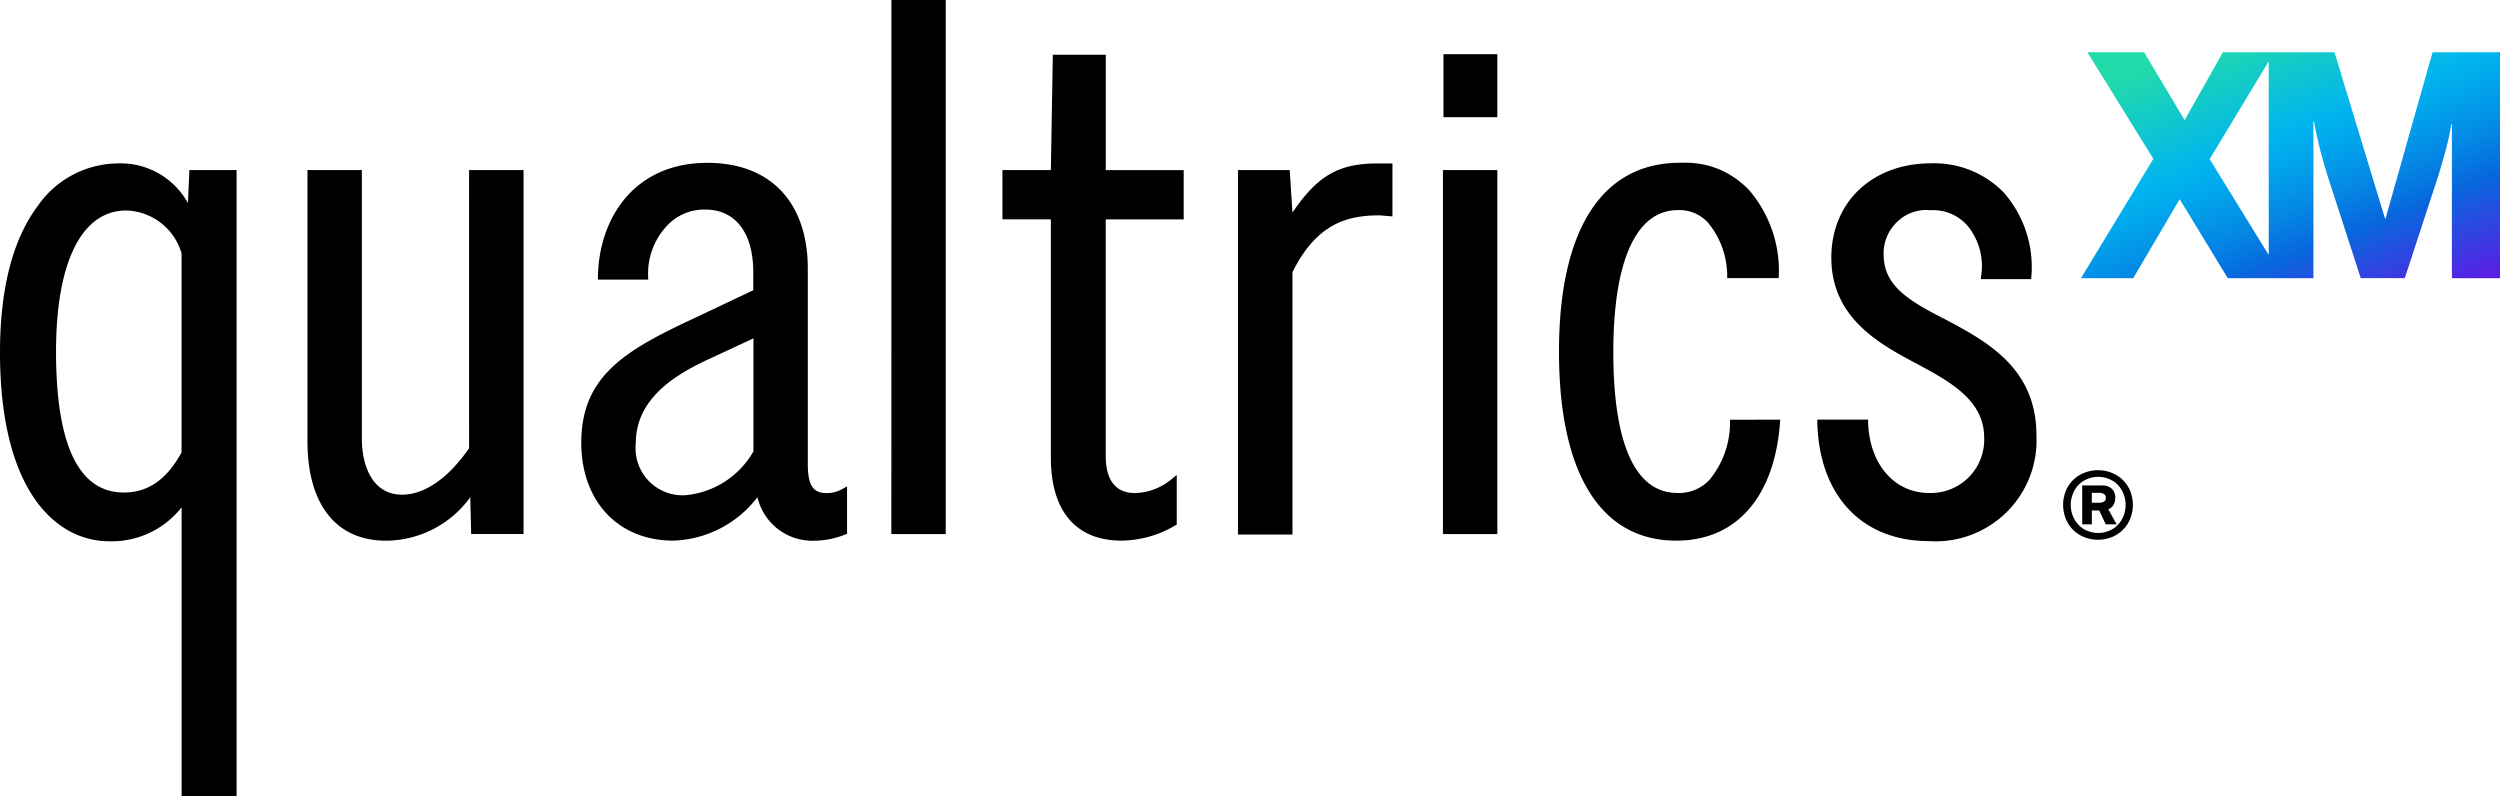
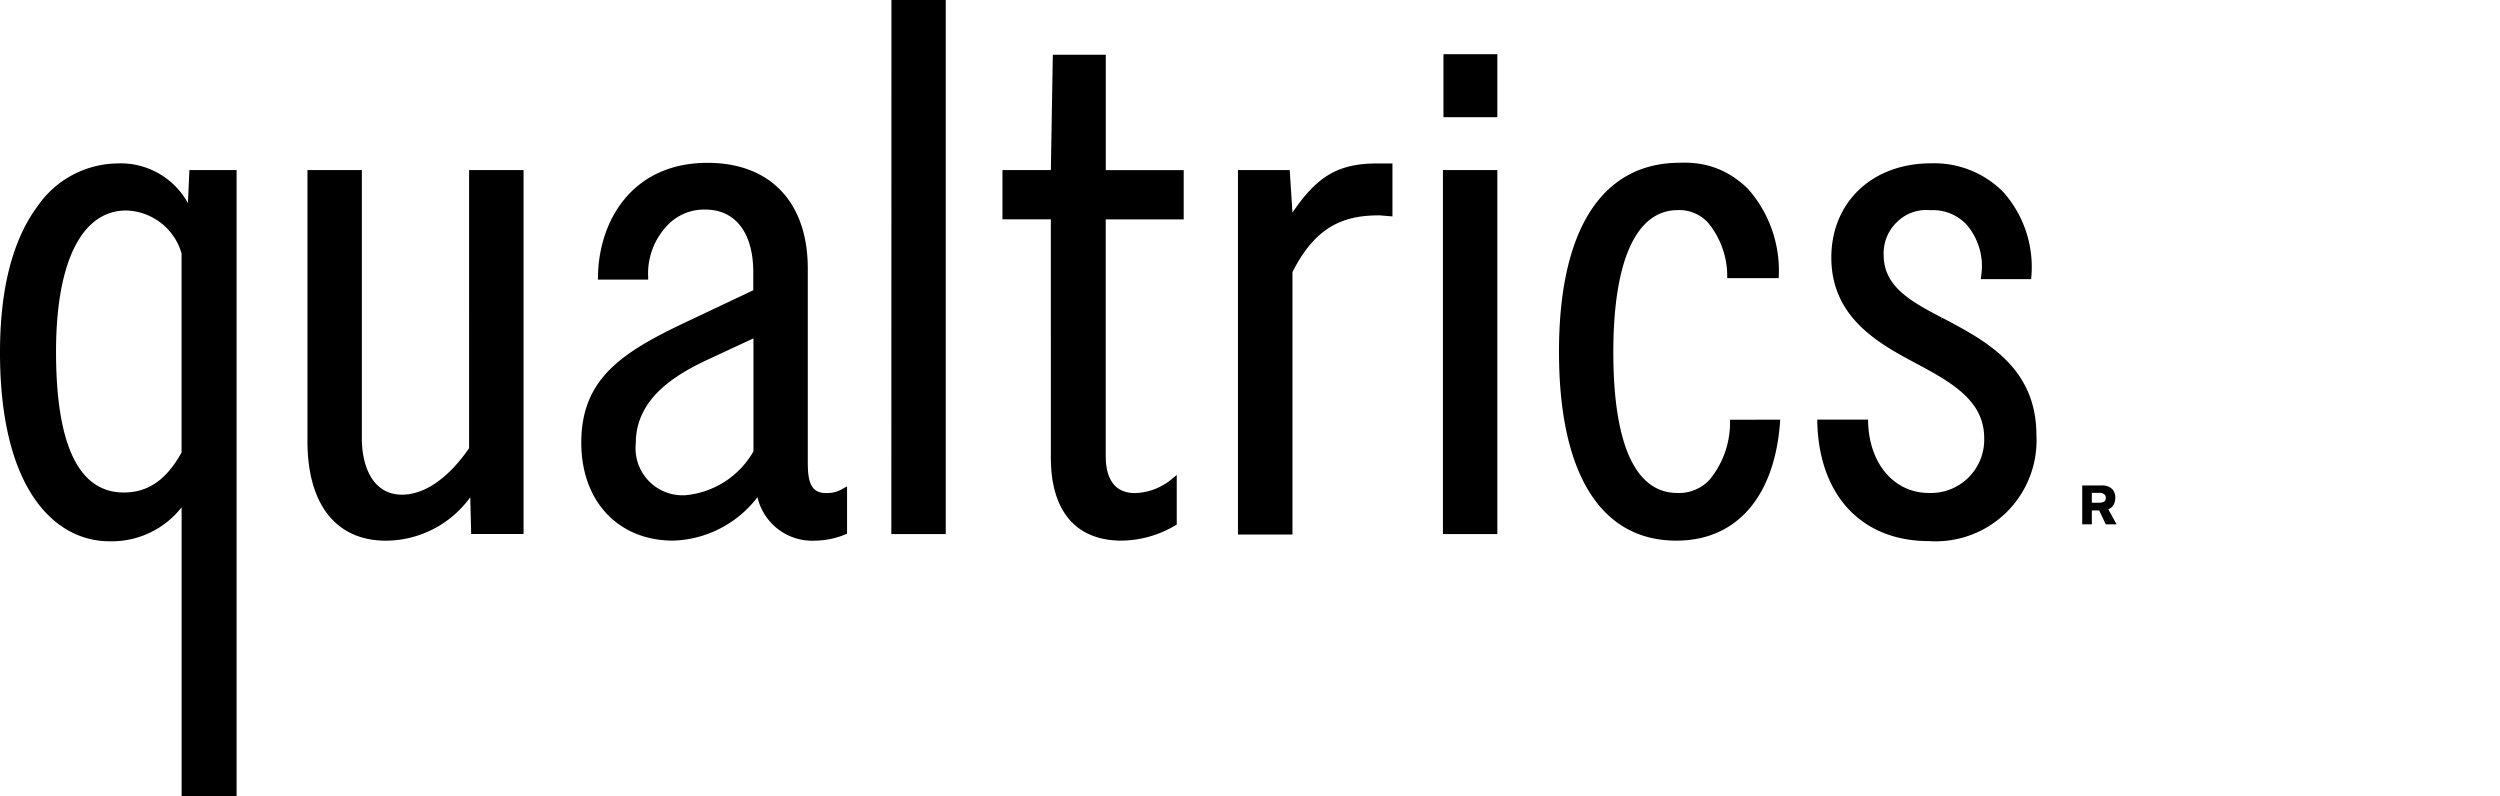
<svg xmlns="http://www.w3.org/2000/svg" id="Layer_1" data-name="Layer 1" viewBox="0 0 1463.72 466.15">
  <defs>
    <style>.cls-1{fill:url(#linear-gradient);}</style>
    <linearGradient id="linear-gradient" x1="581.76" y1="832.53" x2="593.55" y2="816.73" gradientTransform="matrix(16.97, 0, 0, -9.15, -8394.14, 7957.76)" gradientUnits="userSpaceOnUse">
      <stop offset="0" stop-color="#21dbaa" />
      <stop offset="0.04" stop-color="#21dbaa" />
      <stop offset="0.36" stop-color="#00b4ef" />
      <stop offset="0.43" stop-color="#01a7ec" />
      <stop offset="0.57" stop-color="#0487e4" />
      <stop offset="0.68" stop-color="#0768dd" />
      <stop offset="0.96" stop-color="#5f1ae5" />
      <stop offset="1" stop-color="#5f1ae5" />
    </linearGradient>
  </defs>
  <path d="M1460.11,601.06a6.32,6.32,0,0,1-3.09.58h-4v-5.78h4a5.46,5.46,0,0,1,3.09.7,2.43,2.43,0,0,1,1.07,2.34,2.22,2.22,0,0,1-1.08,2.16Zm5.64,1.8a8.15,8.15,0,0,0,1-4.1,6.88,6.88,0,0,0-2-5.28,8,8,0,0,0-6-1.92h-11.36V614.3h5.64v-8.12h4.3l3.84,8.12h6.35l-4.86-8.83a5.71,5.71,0,0,0,3.07-2.61Zm-224.59-49.8a52.58,52.58,0,0,1-11.84,35,24.26,24.26,0,0,1-19,7.87c-24.51,0-37.46-28.5-37.46-82.4,0-53.65,13.41-83.2,37.76-83.2a22.69,22.69,0,0,1,17.65,7.31,49.12,49.12,0,0,1,11.26,32.51h30.15a72.44,72.44,0,0,0-17.68-51.94q-16.63-16.65-40.16-15.6c-45.68,0-70.79,39.28-70.79,110.62s24.41,110.62,68.71,110.62c35.69,0,58-26.29,60.82-70.83Zm124.3-59.67-.82,1.12.64-1.21c-20-10.29-34.15-19-34.15-36.92a25.28,25.28,0,0,1,7.89-19.14,24.3,24.3,0,0,1,19.57-6.85,26.74,26.74,0,0,1,21.41,8.8,37.26,37.26,0,0,1,8.17,30.07l-.15,1.49h29.5l.07-1.29a66.05,66.05,0,0,0-16.32-49.62,56.85,56.85,0,0,0-42.37-16.91c-34.39,0-58.4,22.7-58.4,55.22,0,35.43,28.48,50.63,49.26,61.73s40.24,21.8,40.24,43.9a31.21,31.21,0,0,1-32.32,32.16c-20.39,0-35-17.1-35.65-41.58V553h-29.75v1.4c1,43,26,69.72,65.37,69.72a59.09,59.09,0,0,0,62.94-61.89c0-39.73-29.28-55.23-55.13-68.86ZM985,431.76l-1.61-24.87H953.09V620.27H985V466.69c14.44-29.24,33.1-33.28,51-33.29l7.54.61V403h-8.64c-22.68,0-35.18,7-49.91,28.79Zm88.4-92.71h31.55v36.89h-31.55Zm-.3,67.83h31.85V620h-31.85Zm-322.9-99.57H782V620H750.15ZM334.58,455.67V572.23c-8.87,16-19.61,23.44-33.83,23.44-26.32,0-39.66-27.74-39.66-82.41,0-52.56,15-82.71,41.17-82.71a34.75,34.75,0,0,1,32.32,25.12Zm3.73-29.44A44.94,44.94,0,0,0,296.8,403a57.62,57.62,0,0,0-46.39,24.86c-14.69,19.63-22.13,48.47-22.13,85.75,0,81.56,33,110.61,64,110.61a52,52,0,0,0,42.33-19.89V773.46h32.19V406.88H339.17ZM502.93,569.74c-12.12,17.54-26.07,27.2-39.28,27.2-17.34,0-23.51-17-23.51-32.83V406.88H408.29V565.62c0,37,16.75,58.26,46,58.26a61.29,61.29,0,0,0,49.32-25.45l.54,21.52h30.67V406.88H502.92ZM875.7,339.34h-31l-1.15,67.54H815.2v28.85h28.34V575.27c0,31.32,14.71,48.57,41.41,48.57a62.84,62.84,0,0,0,31.6-9l.7-.38V585.41L915,587.22a35,35,0,0,1-22.2,8.78c-14.16,0-17.13-11.77-17.13-21.65V435.78h45.65V406.93H875.7ZM669.41,505.42V571.6a51.26,51.26,0,0,1-39.88,25.66,27.56,27.56,0,0,1-29-30.42c0-26.16,22.93-40.1,42.87-49.32ZM712,596c-9,0-10.77-6.6-10.77-18V464.54c0-38.8-21.94-61.89-58.71-61.89-43.86,0-63.8,33.66-64.15,67V471h29.41v-1.38a40.79,40.79,0,0,1,11.24-30.36,29.47,29.47,0,0,1,22.29-9.24c17.57,0,28,13.68,28,36.59v10.64l-35,16.57c-39.69,18.52-65.7,33.58-65.7,72.66,0,34.31,21.63,57.36,53.83,57.36a64.53,64.53,0,0,0,49.33-25.44,32.91,32.91,0,0,0,22.23,24,33.06,33.06,0,0,0,11.27,1.47,48.12,48.12,0,0,0,18.11-3.73l.84-.35V592.09l-2,1.09A18.16,18.16,0,0,1,712,596Z" transform="translate(-228.28 -307.31)" />
-   <path d="M1471.5,609.56a15.8,15.8,0,0,1-3.41,5.2,14.43,14.43,0,0,1-5.08,3.37,16.79,16.79,0,0,1-12.54,0,14.34,14.34,0,0,1-5.08-3.37,16,16,0,0,1-3.41-5.2,17.55,17.55,0,0,1,0-13.28,15.8,15.8,0,0,1,3.41-5.2,14.59,14.59,0,0,1,5.08-3.36,16.69,16.69,0,0,1,12.54,0,14.82,14.82,0,0,1,5.08,3.36,16.13,16.13,0,0,1,3.41,5.2,17.55,17.55,0,0,1,0,13.28Zm3.93-14.92a19.15,19.15,0,0,0-10.77-10.5,21.71,21.71,0,0,0-16.05,0,19.05,19.05,0,0,0-10.78,10.5,21.87,21.87,0,0,0,0,16.52,19.05,19.05,0,0,0,10.78,10.64,21.81,21.81,0,0,0,16.05,0,19.15,19.15,0,0,0,10.77-10.64A21.87,21.87,0,0,0,1475.43,594.64Z" transform="translate(-228.28 -307.31)" />
-   <path class="cls-1" d="M1522,400.48l34.59-57.27V456.6Zm130.51-62.55L1625,435.2h-.35l-29.55-97.27h-65.36l-22.39,39.7-23.7-39.7h-33.23l38.65,62.38-42.4,69.88h30.59l27.2-46.25,28.16,46.25h50.15V378.5h.35c.69,3.84,1.36,7.12,2,9.85s1.23,5.27,1.79,7.59l1.88,6.64,2,6.89,19.68,60.68h25.8l19.85-60.68q2.17-7.34,4.07-14.13A152,152,0,0,0,1663.5,380h.34v90.21H1692V337.89Z" transform="translate(-228.28 -307.31)" />
</svg>